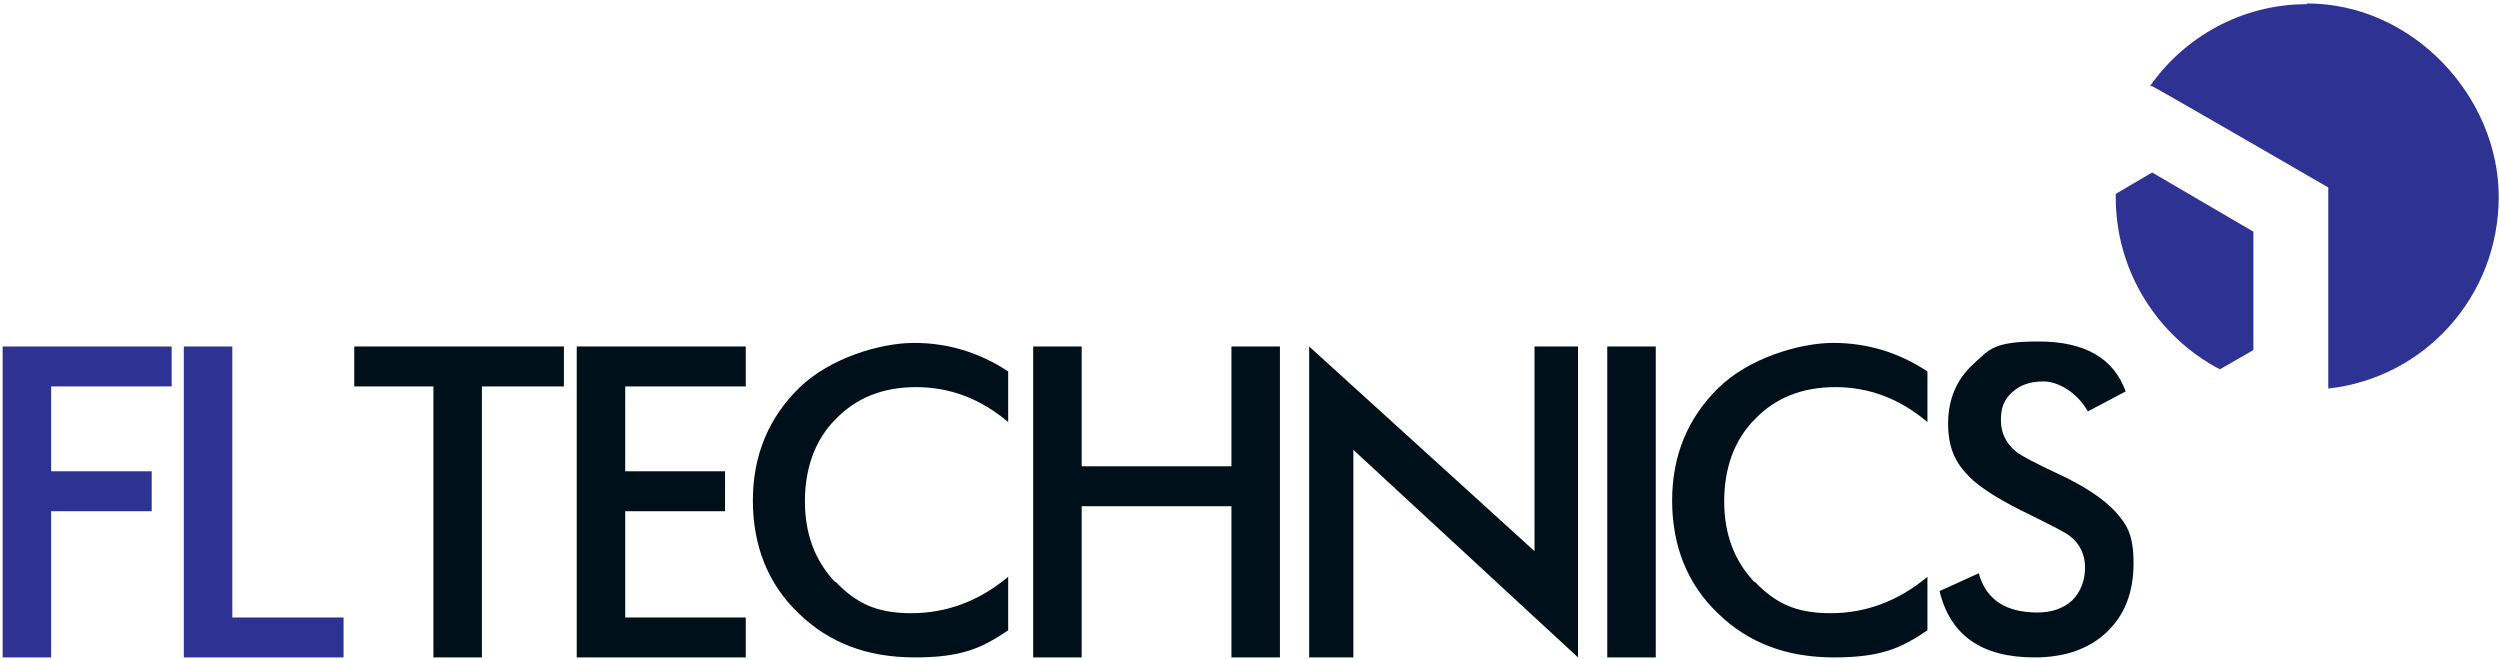
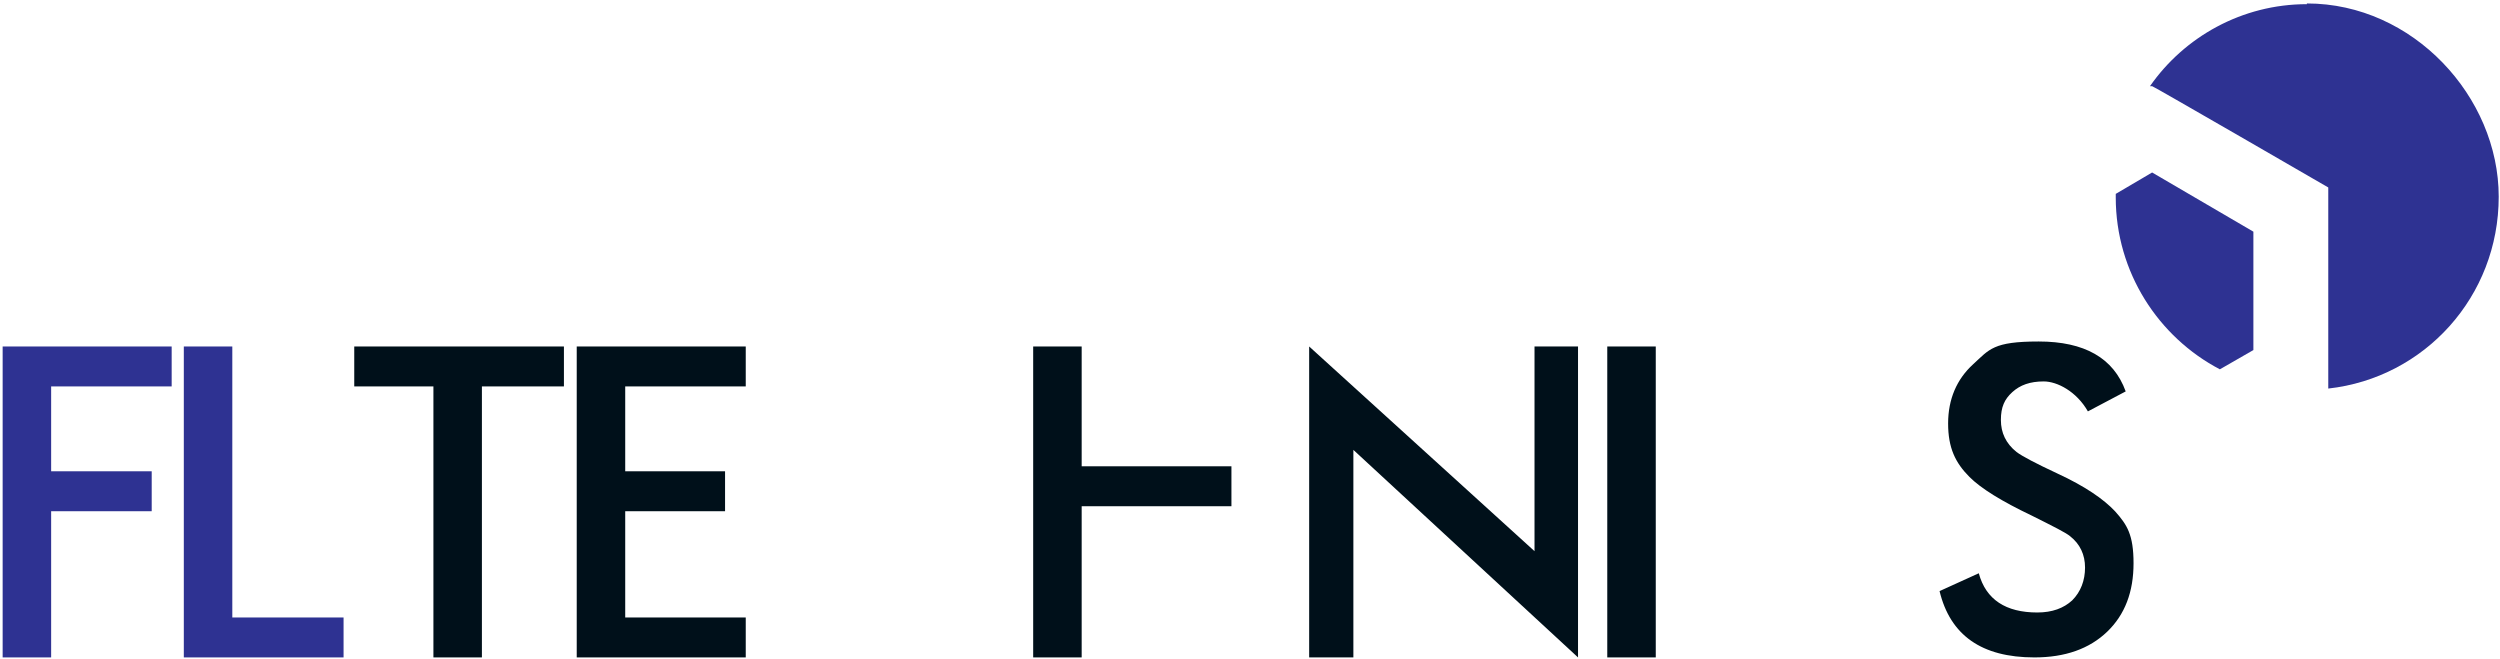
<svg xmlns="http://www.w3.org/2000/svg" width="671" height="177" viewBox="0 0 671 177" fill="none">
  <path d="M13.727 176.451V137.212H40.716V126.493H13.727V103.715H46.075V92.996H0.711V176.451H13.727Z" fill="#2E3292" />
  <path d="M92.212 176.451V165.732H62.352V92.996H49.336V176.451H92.212Z" fill="#2E3292" />
  <path d="M363.246 176.451V120.751L423.54 176.451V92.996H411.864V147.931L351.379 92.996V176.451H363.246Z" fill="#00101A" />
  <path d="M151.357 103.715V92.996H95.082V103.715H116.329V176.451H129.344V103.715H151.357Z" fill="#00101A" />
  <path d="M200.157 176.451V165.732H167.809V137.212H194.606V126.493H167.809V103.715H200.157V92.996H154.793V176.451H200.157Z" fill="#00101A" />
-   <path d="M290.321 176.451V135.872H330.517V176.451H343.533V92.996H330.517V125.153H290.321V92.996H277.305V176.451H290.321Z" fill="#00101A" />
+   <path d="M290.321 176.451V135.872H330.517V176.451H343.533H330.517V125.153H290.321V92.996H277.305V176.451H290.321Z" fill="#00101A" />
  <path d="M444.406 92.996H431.391V176.451H444.406V92.996Z" fill="#00101A" />
  <path d="M546.036 176.451C554.266 176.451 560.774 174.154 565.559 169.56C570.345 164.966 572.642 158.841 572.642 151.185C572.642 143.529 570.919 140.849 567.665 137.212C564.602 133.958 559.626 130.512 552.161 127.067C546.418 124.387 542.782 122.473 541.25 121.325C538.379 119.028 537.039 116.157 537.039 112.711C537.039 109.266 537.996 107.161 540.102 105.247C542.207 103.332 544.887 102.375 548.524 102.375C552.161 102.375 557.329 105.055 560.391 110.415L570.536 105.055C567.282 96.059 559.434 91.656 547.184 91.656C534.934 91.656 533.977 93.762 529.574 97.781C525.172 101.801 522.875 107.16 522.875 113.668C522.875 120.176 524.789 124.196 528.617 128.024C531.68 131.087 537.231 134.532 545.27 138.361C551.012 141.232 554.458 142.954 555.606 143.911C558.286 146.017 559.626 148.888 559.626 152.333C559.626 155.778 558.477 158.841 556.18 161.138C553.883 163.244 550.821 164.392 546.801 164.392C538.379 164.392 533.02 160.947 531.106 153.864L520.578 158.65C523.449 170.517 531.871 176.451 546.036 176.451Z" fill="#00101A" />
  <path d="M604.809 93.765V62.182L577.629 46.295L567.867 52.037C567.867 52.42 567.867 52.611 567.867 52.994C567.867 73.092 579.352 90.511 595.813 99.124L604.809 93.956V93.765Z" fill="#2E3292" />
  <path d="M619.165 1.119C601.747 1.119 586.242 9.924 577.055 23.131H577.629C577.629 22.94 624.907 50.312 624.907 50.312V104.289C650.748 101.418 670.654 79.597 670.654 52.8C670.654 26.002 647.685 0.928 619.165 0.928" fill="#2E3292" />
-   <path d="M224.082 156.159C218.723 150.417 216.043 143.335 216.043 134.53C216.043 125.726 218.723 118.069 224.274 112.518C229.825 106.776 236.907 103.905 245.903 103.905C254.9 103.905 263.13 106.967 270.595 113.284V99.694C262.747 94.525 254.325 92.037 245.329 92.037C236.333 92.037 222.743 96.057 214.512 104.096C206.281 112.135 202.07 122.28 202.07 134.339C202.07 146.398 206.09 156.734 214.321 164.582C222.551 172.621 232.887 176.449 245.52 176.449C258.153 176.449 263.513 173.961 270.595 169.175V154.82C262.747 161.328 254.134 164.582 244.563 164.582C234.993 164.582 229.633 161.71 224.274 156.159H224.082Z" fill="#00101A" />
-   <path d="M470.813 156.159C465.453 150.417 462.774 143.335 462.774 134.53C462.774 125.726 465.453 118.069 471.004 112.518C476.555 106.776 483.637 103.905 492.634 103.905C501.63 103.905 509.86 106.967 517.325 113.284V99.694C509.478 94.525 501.056 92.037 492.059 92.037C483.063 92.037 469.473 96.057 461.242 104.096C453.012 112.135 448.801 122.28 448.801 134.339C448.801 146.398 452.82 156.734 461.051 164.582C469.282 172.621 479.618 176.449 492.251 176.449C504.884 176.449 510.243 173.961 517.325 169.175V154.82C509.478 161.328 500.864 164.582 491.294 164.582C481.723 164.582 476.364 161.71 471.004 156.159H470.813Z" fill="#00101A" />
</svg>